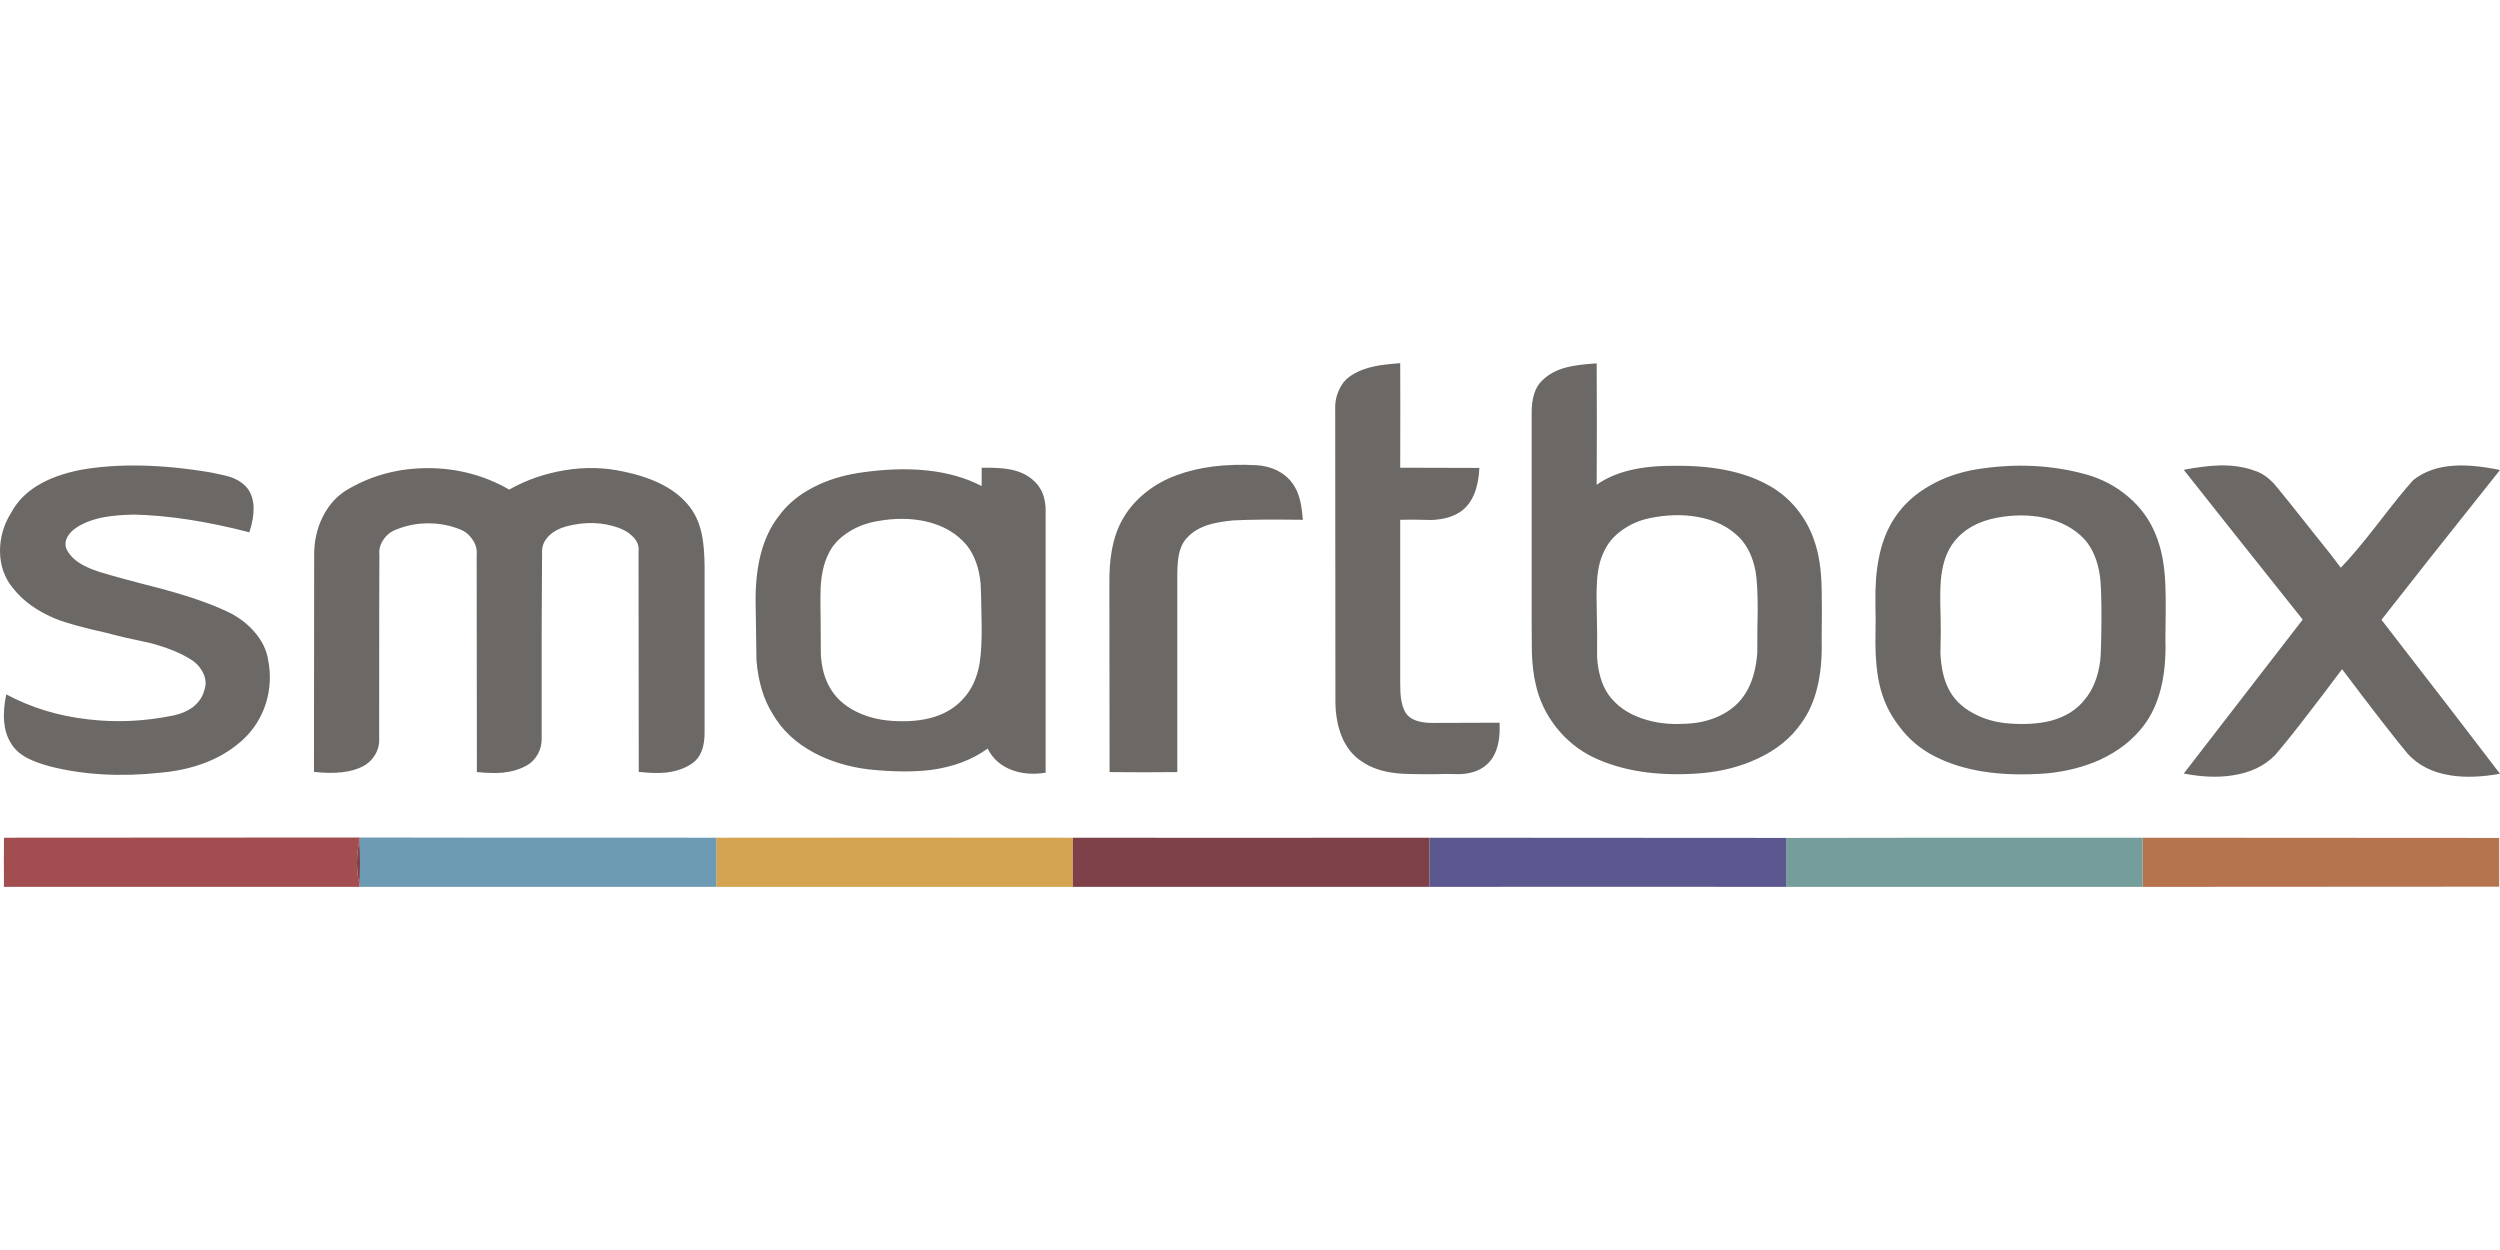
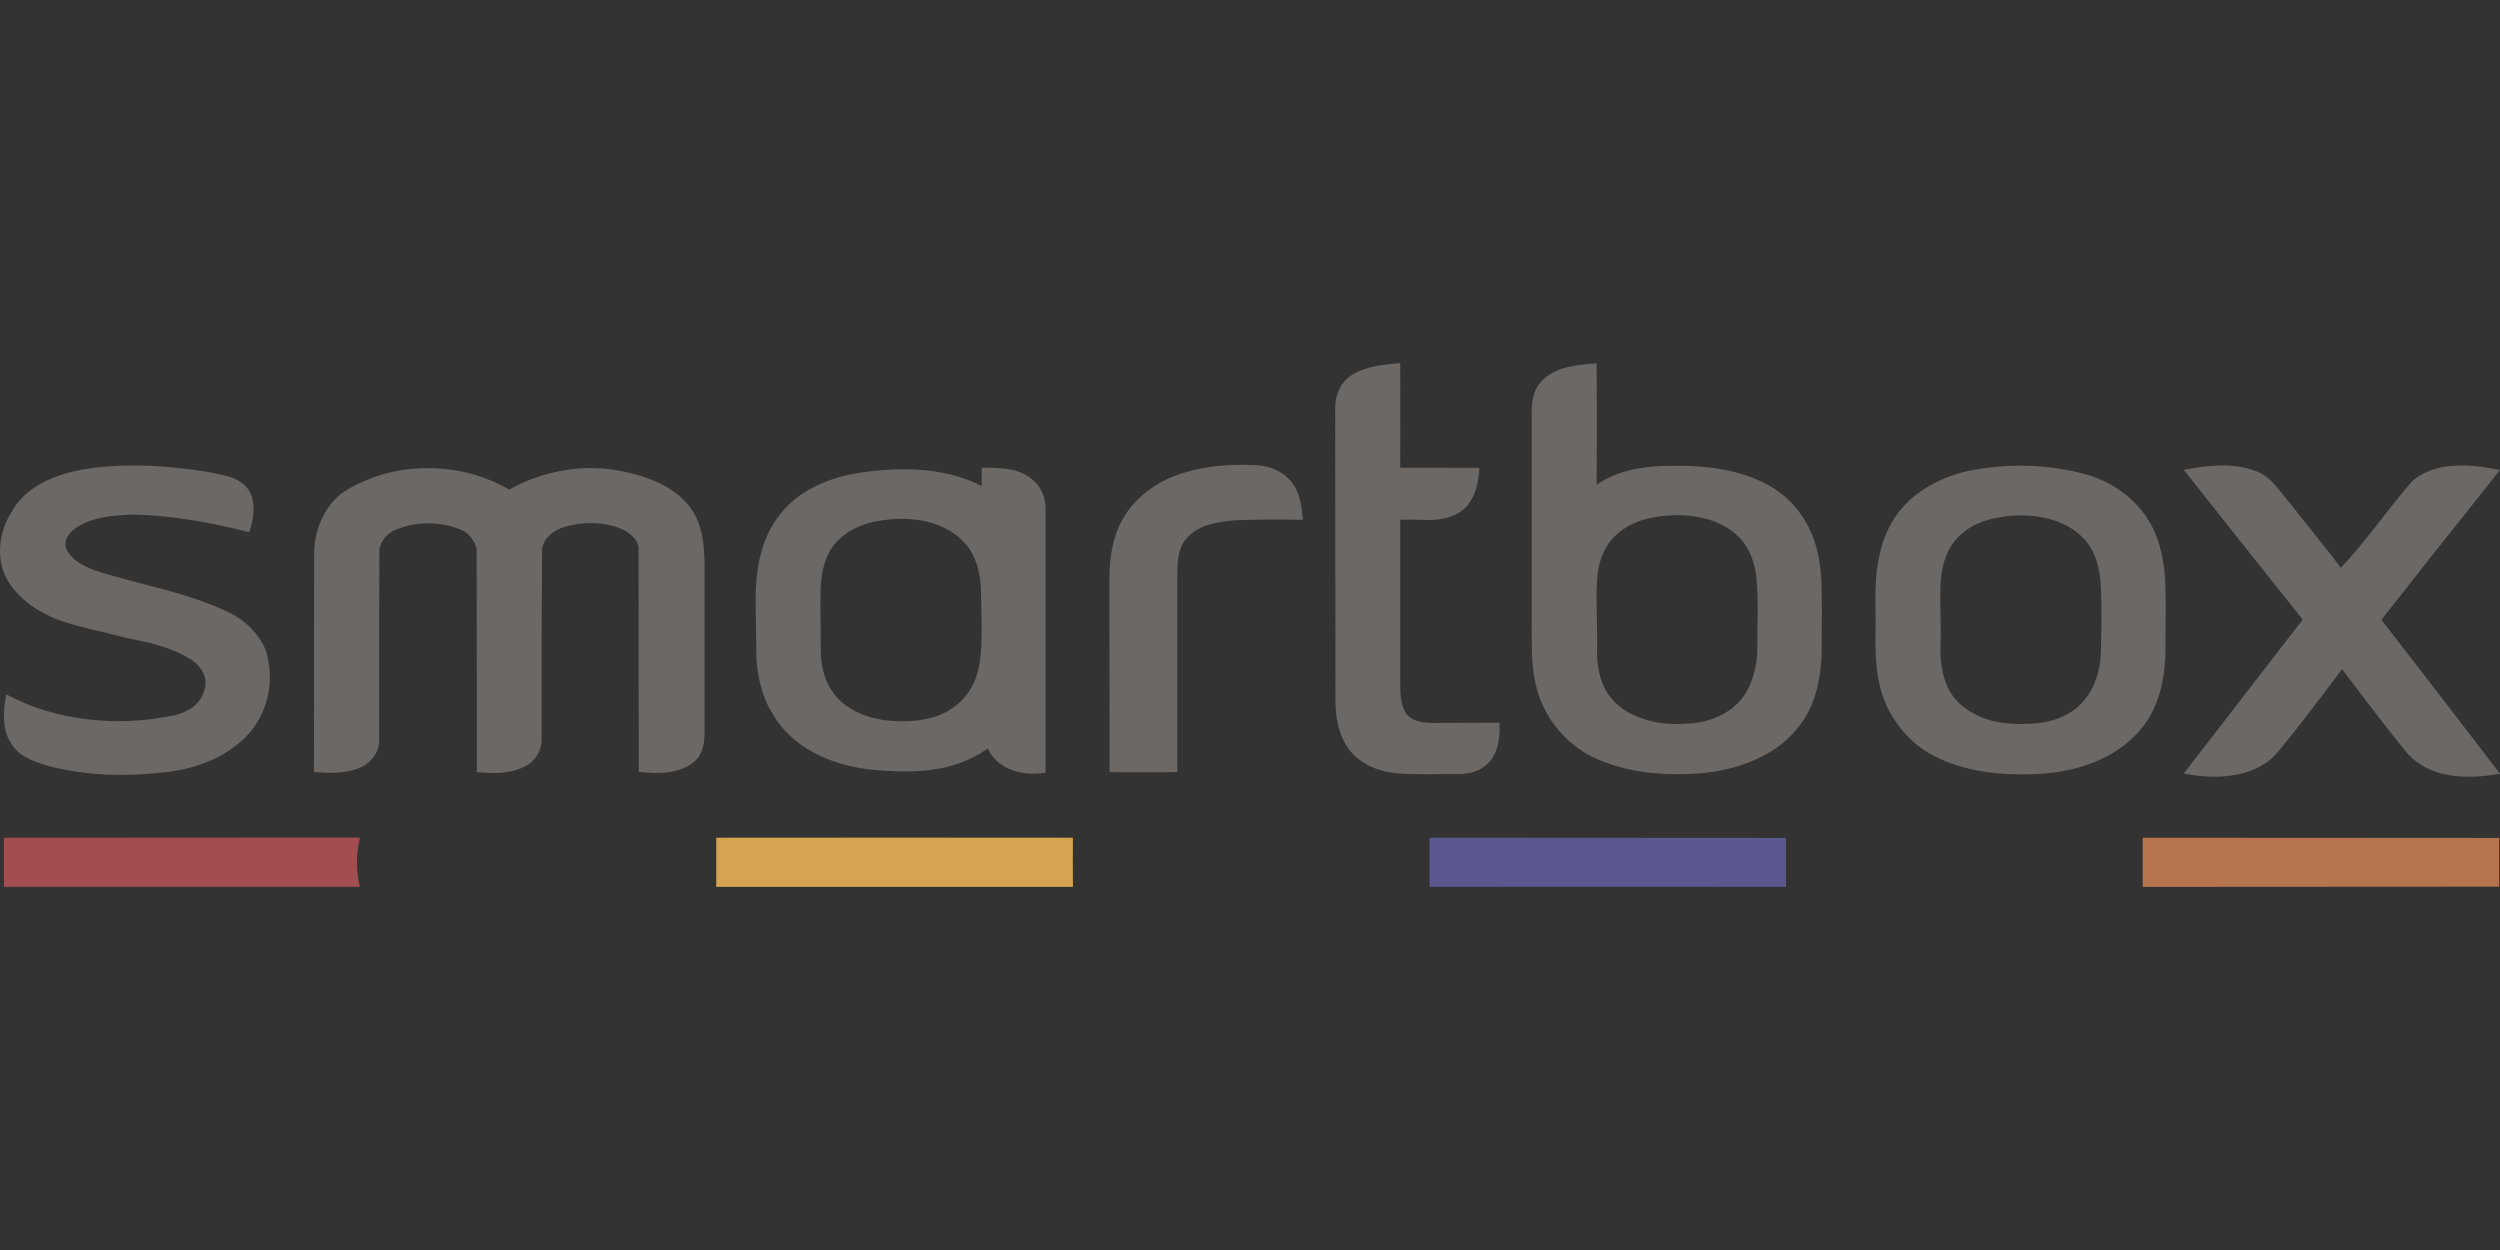
<svg xmlns="http://www.w3.org/2000/svg" xmlns:xlink="http://www.w3.org/1999/xlink" version="1.1" preserveAspectRatio="none" x="0px" y="0px" width="600px" height="300px" viewBox="0 0 600 300">
  <rect x="0" y="0" width="600" height="300" fill="#333333" stroke="none" />
  <defs>
    <g id="Layer1_0_FILL">
-       <path fill="#FFFFFF" stroke="none" d=" M 600 300 L 600 0 0 0 0 300 600 300 Z" />
-     </g>
+       </g>
    <g id="Layer0_0_FILL">
      <path fill="#6B6866" stroke="none" d=" M 55.5 114.55 Q 54.2 114.1 50.65 113.4 32.85 110.4 19.45 112.75 6.85 115.2 2.65 123.1 0 127.35 0 132.3 0.05 137.5 3.15 141.2 6.75 145.8 13.45 148.55 17.4 150.1 25.85 151.95 29.2 152.9 36.15 154.35 42.15 155.95 45.85 158.3 47.75 159.5 48.75 161.5 49.8 163.65 49 165.75 48.4 168.05 46.25 169.75 44.3 171.15 41.7 171.7 31.3 173.85 21.2 172.65 10.45 171.45 1.5 166.65 0 174 2.45 178.05 3.7 180.45 6.6 181.95 8.55 183 12.05 183.95 24.15 187 38.55 185.45 51.1 184.3 58.55 177.3 62.25 173.75 63.85 168.7 65.35 163.7 64.4 158.65 63.85 154.7 60.8 151.35 58.1 148.35 54.05 146.55 48.3 143.9 39.15 141.4 28.9 138.8 23.85 137.25 21.1 136.35 19.45 135.35 17.15 134 16.1 132.05 15.3 130.6 16.15 128.9 16.9 127.55 18.45 126.55 21.2 124.8 25.1 124.1 27.85 123.6 32.2 123.5 44.6 123.8 59.85 127.75 62.05 120.95 59.5 117.35 58.15 115.55 55.5 114.55 M 306.4 112.85 Q 304.15 111.8 301.6 111.65 290.4 111.05 282.4 114.05 278.25 115.55 274.9 118.25 271.4 121.05 269.35 124.75 267.55 127.95 266.8 132.3 266.2 135.65 266.25 140.3 L 266.3 185.3 Q 274.35 185.4 282.55 185.3 L 282.55 137.7 Q 282.6 134.55 282.95 133.05 283.5 130.45 285 128.95 286.85 126.95 290.05 125.95 292.3 125.25 295.9 124.9 301.55 124.6 312.7 124.75 312.45 121.95 312.05 120.2 311.45 117.7 310.2 116 308.8 114.05 306.4 112.85 M 168.5 128.55 Q 167.7 124.5 165.65 121.8 161 115.55 149.75 113.2 142.85 111.65 135.6 112.85 128.45 114 122.2 117.5 113.45 112.45 102.95 112.35 92.35 112.3 83.65 117.35 79.65 119.6 77.4 124.15 75.35 128.35 75.4 133.3 L 75.35 185.25 Q 82.95 186.1 87.15 183.9 88.95 182.95 90.05 181.1 91.1 179.3 91 177.25 91 138.1 91.05 133.15 90.85 131.15 92.1 129.4 93.25 127.75 95.2 127.05 98.8 125.6 102.8 125.6 106.8 125.6 110.4 127.05 112.25 127.75 113.4 129.5 114.6 131.2 114.4 133.2 L 114.45 185.3 Q 118.05 185.65 120.6 185.45 123.95 185.1 126.45 183.7 128.1 182.75 129.1 180.95 130.05 179.2 130 177.25 129.95 147.35 130.1 132.4 130.05 130.2 131.9 128.45 133.45 127 135.85 126.35 142.6 124.55 148.55 126.7 150.65 127.5 151.9 128.8 153.5 130.4 153.25 132.4 L 153.3 185.25 Q 157.3 185.7 160 185.4 163.7 184.95 166.2 183.15 169.2 181.05 169.1 175.5 L 169.1 135.95 Q 169.05 131.35 168.5 128.55 M 235.6 116.65 Q 224.25 110.75 206.05 113.5 200.1 114.45 195.4 116.85 189.95 119.6 186.85 123.95 181.15 131.3 181.35 144.75 181.55 158.2 181.55 158.45 182.2 166.25 185.45 171.35 188.8 177.15 195.35 180.65 201.15 183.75 208.45 184.65 217.05 185.55 223.3 184.8 231.4 183.75 237.05 179.65 238.8 183.3 242.95 184.85 246.6 186.15 250.95 185.45 L 250.95 122.8 Q 251.05 117.8 247.85 115.15 245.65 113.2 242.05 112.6 239.85 112.2 235.6 112.25 L 235.6 116.65 M 203.65 127.7 Q 206.75 125.7 210.7 125.05 216.9 123.95 222.25 125.15 228.5 126.6 232.05 130.9 234.8 134.4 235.35 140.05 235.45 140.95 235.6 150 235.65 155.95 235.1 159.25 234.2 164.35 231.35 167.5 225.9 173.85 213.9 173 209.2 172.65 205.4 170.75 201.05 168.55 199.05 164.8 197.3 161.75 197 157.15 197 151.7 196.95 149.05 196.85 143.7 196.95 141.05 197.2 136.35 198.7 133.2 200.15 129.9 203.65 127.7 M 376.25 88.1 Q 372.45 89 370.15 91.3 367.6 93.65 367.6 99.05 L 367.6 149.15 Q 367.65 151.65 367.65 156.65 367.8 160.95 368.55 164.1 369.75 169.75 373.4 174.45 377.1 179.15 382.3 181.7 393 186.85 408.6 185.55 415.9 184.85 421.75 182.1 428.5 179 432.25 173.65 437.55 166.5 437.2 153.55 437.3 145.5 437.2 141.5 437.1 134.45 435.4 129.7 433.95 125.4 431 121.85 428.05 118.35 424.05 116.25 415.45 111.6 401.7 111.8 389.7 111.7 383.2 116.35 383.3 101.8 383.2 87.2 378.7 87.5 376.25 88.1 M 389.5 127.1 Q 392.35 125.1 395.95 124.35 402.05 123.1 407.35 124.05 413.55 125.1 417.45 129 420.4 132.05 421.35 137.2 421.85 140.2 421.85 146.45 421.75 149.8 421.75 156.7 421.3 162.6 418.95 166.35 416.8 169.9 412.6 171.85 408.85 173.6 404.35 173.7 398.8 174.05 394.15 172.45 388.8 170.65 385.95 166.6 383.65 163.2 383.3 157.7 383.35 151.35 383.25 148.2 383.1 142.85 383.25 140.2 383.4 135.5 384.95 132.4 386.35 129.25 389.5 127.1 M 329.95 87.9 Q 326.55 88.6 324.25 90.15 322.35 91.35 321.35 93.65 320.35 95.75 320.45 98.15 L 320.5 168.5 Q 320.55 172.95 321.9 176.45 323.5 180.55 326.75 182.7 330.2 185.1 335.35 185.6 337.5 185.85 344.6 185.8 346.5 185.7 350.5 185.8 353.95 185.6 356.05 184.1 360.25 181.25 359.9 173.45 L 343.75 173.5 Q 339 173.5 337.4 171.15 336.55 169.75 336.25 167.7 336.05 166.45 336.05 164.05 L 336.05 124.75 Q 338.55 124.65 343.6 124.8 348.05 124.6 350.75 122.65 354.7 119.7 355.05 112.3 L 336.05 112.25 Q 336.1 95.55 336.05 87.15 331.8 87.5 329.95 87.9 M 510.7 119.15 Q 506.4 115.5 500.8 113.9 488.15 110.35 474 112.7 468.05 113.75 463.25 116.5 457.9 119.5 454.8 124.15 452 128.3 450.9 134.05 450 138.55 450.1 144.7 450.2 147.95 450.1 154.5 450.15 160.25 451.05 164.15 452.25 169.7 455.75 174.25 459.2 178.9 464.2 181.45 474.7 186.9 491.35 185.6 498.35 184.9 504.1 182.3 510.6 179.25 514.45 174.2 520.1 166.8 519.7 153.5 519.85 144.95 519.7 140.65 519.45 133.15 517.3 128.15 515.2 122.95 510.7 119.15 M 504 138.4 Q 504.35 140.85 504.35 148.2 504.3 156.55 504.05 158.6 503.3 164.4 500.3 167.95 497.4 171.6 492.15 173 487.85 174.05 482.4 173.65 477.6 173.35 473.7 171.25 469.25 168.9 467.45 164.9 465.9 161.6 465.7 156.7 465.85 151.05 465.75 148.2 465.55 142.2 465.8 139.25 466.25 134.05 468.45 130.75 470.25 128.1 473.2 126.4 475.95 124.85 479.3 124.25 485.25 123.15 490.55 124.25 496.6 125.5 500.3 129.45 503.25 132.8 504 138.4 M 541.2 113 Q 537.45 111.6 532.7 111.7 529.1 111.8 524.1 112.75 533.6 124.8 552.65 148.7 L 524.1 185.65 Q 530.55 186.9 535.75 186.1 542.2 185.15 546.05 181.2 549.55 177.1 554.2 171 556.9 167.55 562.1 160.6 573.05 175.15 577.85 180.9 581.65 185.1 588.2 186.1 593.4 186.9 600 185.7 590.6 173.35 571.55 148.75 580.95 136.7 600 112.8 593.7 111.5 589.25 111.75 583.2 112.05 579.2 115.2 576.45 118.2 570.6 125.8 565.2 132.75 561.8 136.25 559.5 133.15 555.65 128.4 550.7 122.2 549.45 120.6 546.1 116.45 545.85 116.2 543.6 113.75 541.2 113 Z" />
      <path fill="#D4A452" stroke="none" d=" M 257.5 212.85 Q 257.45 206.95 257.5 201.05 214.7 201 171.9 201.05 L 171.9 212.85 257.5 212.85 Z" />
-       <path fill="#6D9BB4" stroke="none" d=" M 86.3 201.5 Q 86.5 207.8 86.3 212.5 L 86.3 212.85 Q 129.1 212.85 171.9 212.85 L 171.9 201.05 Q 100.6 201.05 86.35 201 L 86.3 201.5 Z" />
      <path fill="#A24E51" stroke="none" d=" M 86.3 212.5 Q 85.05 207.2 86.3 201.5 L 86.35 201 0.95 201.05 Q 0.9 206.95 0.95 212.85 L 86.3 212.85 86.3 212.5 Z" />
-       <path fill="#7F4149" stroke="none" d=" M 86.3 201.5 Q 85.05 207.2 86.3 212.5 86.5 207.8 86.3 201.5 M 343.1 212.85 L 343.1 201.05 Q 286 201.1 257.5 201.05 257.45 206.95 257.5 212.85 L 343.1 212.85 Z" />
      <path fill="#B6744E" stroke="none" d=" M 599.8 212.8 L 599.8 201.1 514.25 201.05 514.25 212.85 599.8 212.8 Z" />
      <path fill="#5B578F" stroke="none" d=" M 428.65 212.85 L 428.65 201.1 343.1 201.05 343.1 212.85 Q 385.9 212.8 428.65 212.85 Z" />
-       <path fill="#759D9C" stroke="none" d=" M 428.65 201.1 L 428.65 212.85 514.25 212.85 514.25 201.05 Q 442.95 201.05 428.65 201.1 Z" />
    </g>
  </defs>
  <g transform="matrix( 1, 0, 0, 1, 0,0) ">
    <use xlink:href="#Layer1_0_FILL" />
  </g>
  <g transform="matrix( 1, 0, 0, 1, 0,0) ">
    <use xlink:href="#Layer0_0_FILL" />
  </g>
</svg>